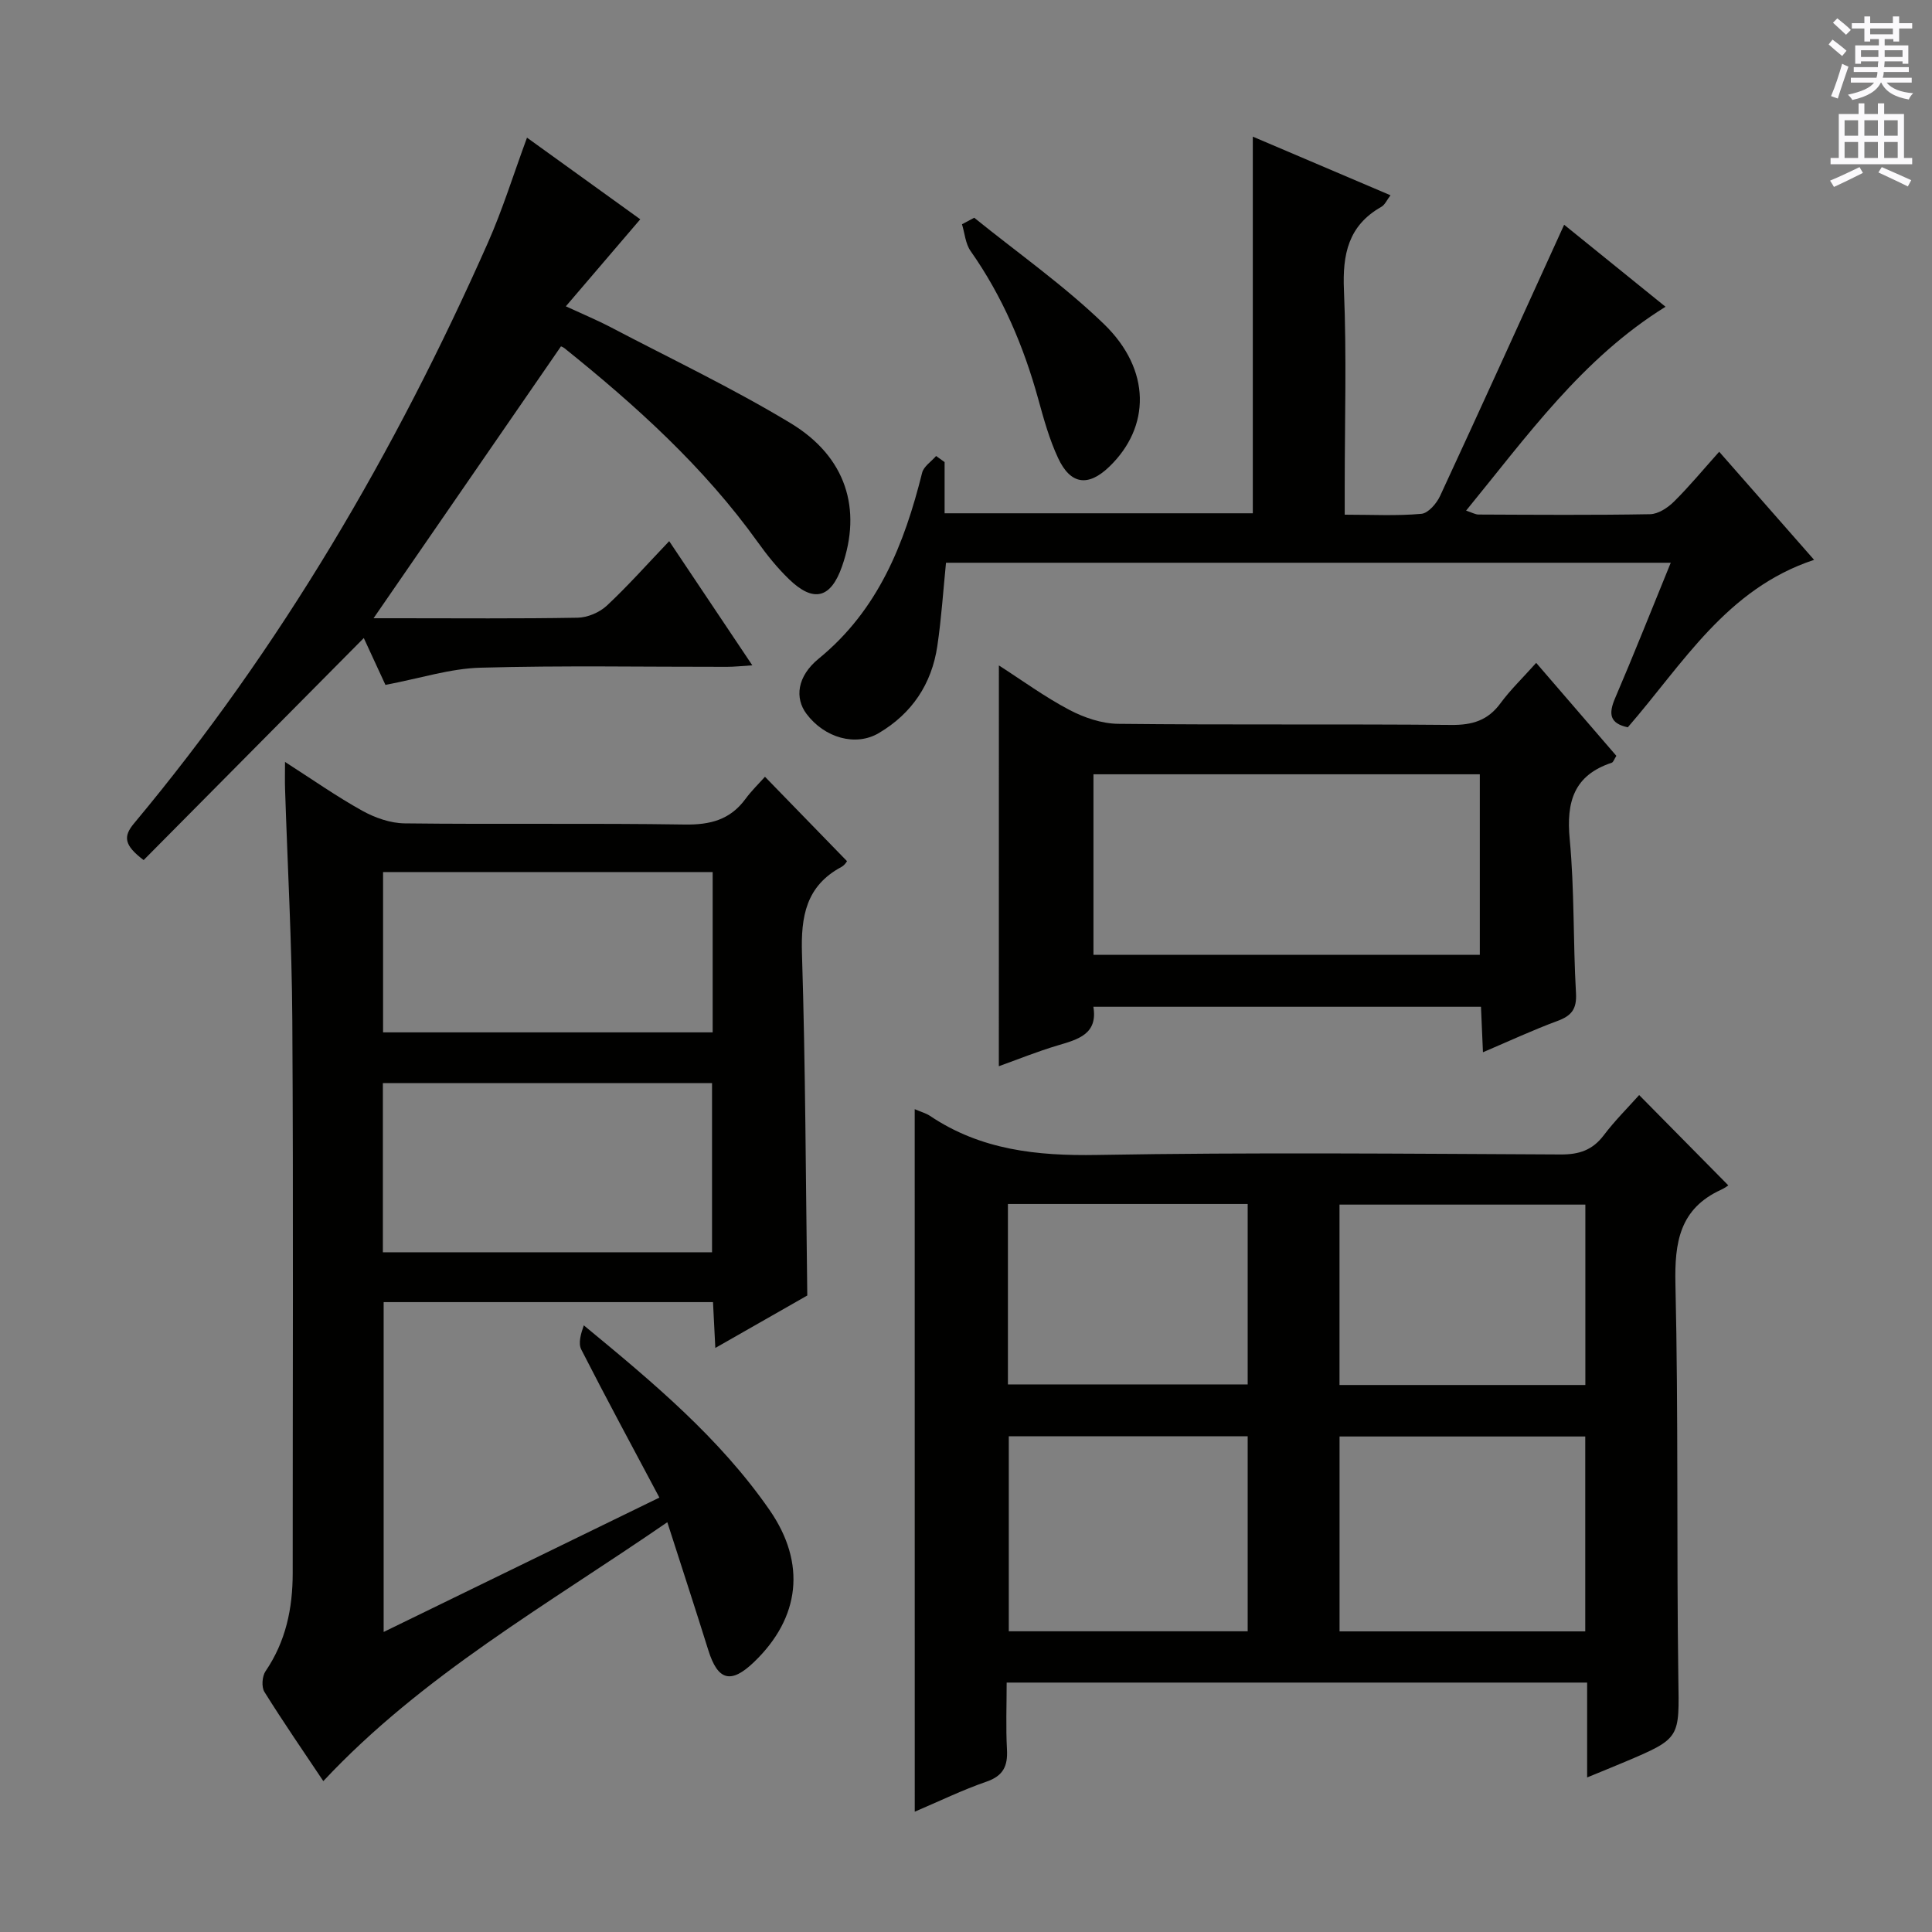
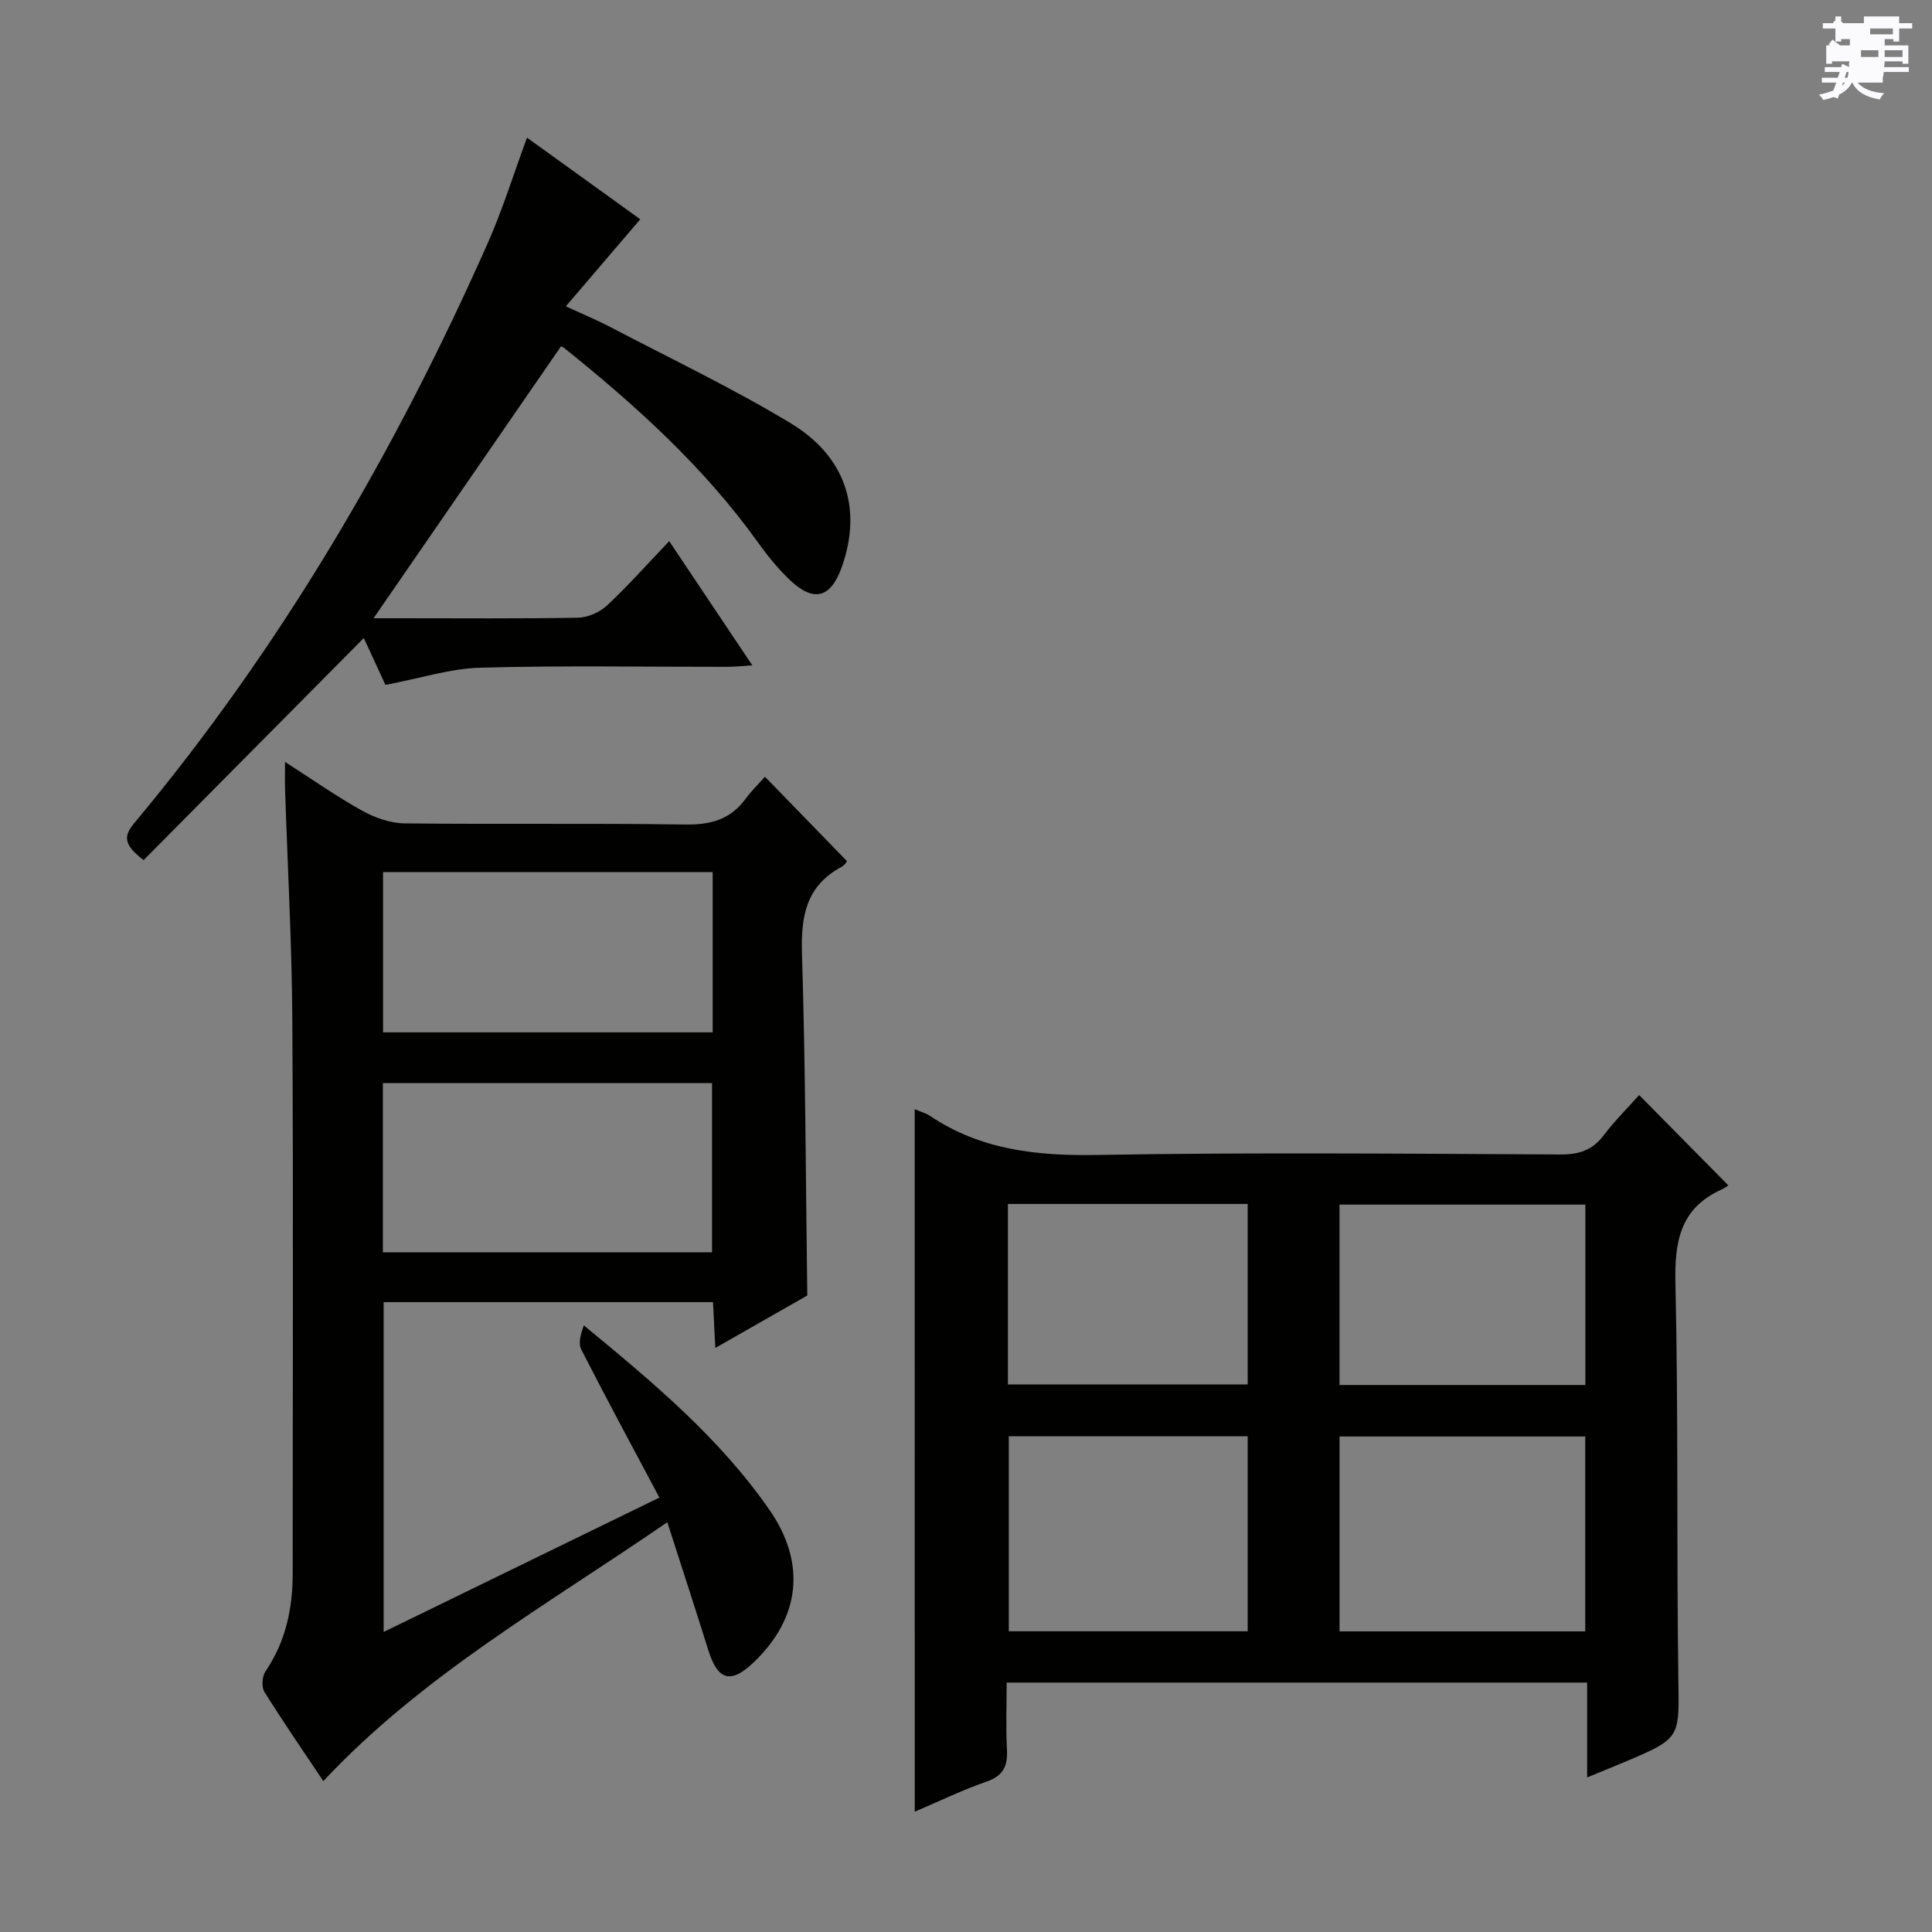
<svg xmlns="http://www.w3.org/2000/svg" enable-background="new 0 0 400 400" viewBox="0 0 400 400">
  <rect x="0" y="0" width="400" height="400" fill="#808080" stroke="none" />
  <g fill="#010100">
    <path d="m189.38 229.64c1.37.59 2.35.85 3.15 1.38 10.53 7.08 22.15 8.32 34.63 8.1 31.98-.56 63.98-.25 95.98-.1 3.83.02 6.59-.91 8.92-4 2.28-3.01 4.99-5.7 7.31-8.3 6.18 6.26 12.11 12.27 18.46 18.7-.07.04-.74.56-1.49.9-8.58 3.92-9.66 10.86-9.46 19.54.63 27.14.22 54.31.6 81.47.18 12.52.6 12.52-11.07 17.45-2.27.96-4.56 1.88-7.81 3.22 0-3.72 0-6.78 0-9.84 0-3.14 0-6.29 0-9.8-40.11 0-79.82 0-120.18 0 0 4.6-.19 9.23.06 13.83.19 3.45-.75 5.48-4.26 6.69-4.98 1.72-9.75 4.05-14.83 6.21-.01-48.58-.01-96.72-.01-145.45zm138.83 108.12c0-13.77 0-27.12 0-40.35-17.24 0-34.09 0-50.87 0v40.35zm-69.89-40.4c-16.77 0-33.14 0-49.46 0v40.38h49.46c0-13.5 0-26.75 0-40.38zm69.91-10.61c0-12.72 0-25.09 0-37.35-17.22 0-34.07 0-50.9 0v37.35zm-119.55-.12h49.64c0-12.62 0-24.87 0-37.36-16.64 0-33.01 0-49.64 0z" />
    <path d="m59.01 157.75c5.7 3.65 10.7 7.17 16.02 10.12 2.62 1.45 5.81 2.57 8.76 2.6 19.32.23 38.66-.06 57.98.24 5.26.08 9.38-.97 12.55-5.27 1.27-1.73 2.83-3.24 4.06-4.62 5.87 6.04 11.28 11.6 16.97 17.46.11-.13-.38.8-1.14 1.21-7.34 3.94-8.41 10.24-8.17 17.98.73 23.43.78 46.89 1.1 70.75-5.79 3.3-12.12 6.91-19.04 10.86-.17-3.34-.31-6.21-.48-9.49-22.64 0-45.21 0-68.19 0v68.29c18.94-9.23 37.68-18.36 57.09-27.82-5.54-10.42-10.98-20.48-16.17-30.65-.67-1.31-.09-3.27.52-5.01 14.27 11.76 28.11 23.3 38.45 38.22 7.67 11.06 6.33 22.35-3.23 31.51-4.77 4.57-7.47 3.83-9.44-2.47-2.66-8.51-5.43-16.98-8.49-26.5-25.11 17.27-50.75 31.71-71.22 53.6-4.02-6.02-8.26-12.16-12.2-18.48-.63-1.02-.47-3.23.23-4.26 4.21-6.18 5.63-13.02 5.63-20.33-.01-38.15.15-76.31-.08-114.46-.09-15.96-.99-31.91-1.5-47.86-.06-1.62-.01-3.24-.01-5.62zm20.26 66.5v35.02h68.15c0-11.86 0-23.39 0-35.02-22.86 0-45.31 0-68.15 0zm68.28-43.7c-23.17 0-45.72 0-68.24 0v33.19h68.24c0-11.15 0-22.04 0-33.19z" />
-     <path d="m195.57 95.67v10.6h63.81c0-25.9 0-51.6 0-77.98 9.43 4.01 18.81 8 28.51 12.14-.74.96-1.16 1.98-1.91 2.4-6.84 3.88-8.05 9.82-7.73 17.25.57 13.47.16 26.99.16 40.48v6c5.68 0 10.82.28 15.88-.18 1.42-.13 3.16-2.16 3.88-3.73 8.58-18.51 17-37.09 25.67-56.12 6.28 5.08 13.44 10.87 20.99 16.98-17.24 10.69-28.6 26.7-41.29 42.21 1.21.39 1.91.81 2.6.81 11.83.05 23.66.14 35.49-.07 1.68-.03 3.65-1.32 4.93-2.59 3.17-3.13 6.02-6.59 9.38-10.34 6.51 7.42 12.84 14.62 19.65 22.38-18.17 6-27.16 21.55-38.57 34.67-3.76-.8-4.03-2.77-2.63-6.03 3.91-9.12 7.56-18.35 11.52-28.04-50.34 0-100.05 0-150.05 0-.58 5.77-.95 11.55-1.8 17.26-1.16 7.84-5.25 13.95-12.1 18-4.79 2.84-11.24 1.02-14.99-3.98-2.43-3.24-1.99-7.73 2.54-11.43 12.32-10.07 17.72-23.72 21.41-38.49.33-1.31 1.9-2.31 2.89-3.46.6.42 1.18.84 1.76 1.26z" />
    <path d="m79.8 141.8c-1.19-2.58-2.99-6.47-4.48-9.7-15.22 15.35-30.4 30.66-45.58 45.97-4.09-3.09-4.25-4.9-1.98-7.61 30.39-36.4 54.08-76.92 73.24-120.17 3.07-6.92 5.31-14.21 8.11-21.79 7.94 5.72 16.12 11.61 23.45 16.9-5.05 5.9-9.91 11.58-15.41 18.02 3.9 1.8 6.59 2.91 9.16 4.26 12.5 6.56 25.3 12.64 37.37 19.93 11.52 6.96 14.81 17.78 10.65 29.66-2.32 6.63-5.89 7.57-10.98 2.64-2.38-2.3-4.5-4.92-6.43-7.62-11.17-15.59-25.23-28.29-40.07-40.21-.38-.3-.89-.43-.72-.35-12.9 18.71-25.71 37.3-38.79 56.27h5.28c12.33 0 24.67.11 37-.11 2.04-.04 4.5-1.09 6.01-2.49 4.36-4.07 8.33-8.55 12.92-13.36 5.9 8.81 11.32 16.9 17.21 25.71-2.21.14-3.74.31-5.28.31-17 .02-34.01-.3-50.99.18-6.24.16-12.45 2.19-19.69 3.56z" />
-     <path d="m206.81 137.77c4.8 3.08 9.49 6.52 14.58 9.2 3.06 1.61 6.73 2.86 10.14 2.89 22.98.25 45.96.02 68.94.23 4.36.04 7.57-.92 10.19-4.49 2.05-2.79 4.59-5.22 7.39-8.36 5.65 6.55 11.12 12.89 16.6 19.25-.45.69-.62 1.32-.97 1.43-7.82 2.59-9.42 8.08-8.69 15.8 1 10.57.69 21.26 1.3 31.88.19 3.31-.91 4.7-3.84 5.78-5.09 1.88-10.02 4.18-15.42 6.48-.15-3.47-.28-6.27-.41-9.42-26.7 0-53.25 0-80.25 0 .95 5.65-3.14 6.75-7.37 8-4.25 1.26-8.38 2.94-12.2 4.31.01-27.49.01-54.85.01-82.98zm19.58 22.54v37.38h79.99c0-12.67 0-25.03 0-37.38-26.87 0-53.3 0-79.99 0z" />
-     <path d="m201.7 45.08c9.01 7.29 18.58 14 26.87 22.02 9.78 9.47 9.65 21.31 1.08 29.54-4.34 4.17-8 3.73-10.58-1.8-1.81-3.87-2.97-8.07-4.11-12.21-3.03-10.98-7.42-21.29-14.01-30.66-1.07-1.52-1.21-3.68-1.78-5.54.84-.45 1.69-.9 2.53-1.35z" />
  </g>
-   <path d="m378.6 9.2.8-1c.9.7 1.9 1.4 2.9 2.3l-.9 1.1c-1.1-.9-2-1.7-2.8-2.4zm.5 10.7c.9-2.1 1.6-4.3 2.3-6.7.4.2.8.4 1.3.6-.7 2.1-1.5 4.3-2.2 6.6zm.4-15.2.9-.9c1 .8 2 1.6 2.8 2.4l-1 1c-1-.9-1.9-1.8-2.7-2.5zm12.5-1.3h1.2v1.4h2.7v1.1h-2.7v2.7h-1.2v-.5h-1.8v1.3h4.9v3.8h-1.2v-.5h-3.7c0 .4-.1.9-.1 1.2h5.1v1h-5.2c0 .5-.1.9-.2 1.2h6v1h-5.2c1.1 1.3 2.9 2 5.5 2.2-.4.4-.7.8-.9 1.3-2.9-.5-4.8-1.6-5.7-3.5h-.1c-.8 1.7-2.7 2.9-5.9 3.6-.2-.4-.6-.8-.9-1.1 2.8-.6 4.6-1.4 5.4-2.5h-4.8v-1h5.3c.1-.3.2-.7.2-1.2h-4.9v-1h5c0-.4 0-.8.1-1.2h-3.6v.5h-1.2v-3.8h4.9v-1.3h-1.8v.5h-1.2v-2.7h-2.6v-1.1h2.6v-1.4h1.2v1.4h4.7v-1.4zm-6.7 8.4h3.6c0-.4 0-.9 0-1.4h-3.6zm1.9-4.7h4.7v-1.2h-4.7zm6.7 3.3h-3.7v1.4h3.7z" fill="#fbfafc" />
-   <path d="m384.7 21.4h1.3v2.2h2.8v-2.2h1.3v2.2h4.1v9.1h1.7v1.3h-16.9v-1.3h1.7v-9.1h4.1v-2.2zm.3 13.2.7 1.2c-1.8.9-3.8 1.9-6 2.9-.2-.4-.5-.8-.8-1.3 2.4-1 4.4-2 6.1-2.8zm-3.1-6.5h2.8v-3.2h-2.8zm0 4.6h2.8v-3.3h-2.8zm4.1-4.6h2.8v-3.2h-2.8zm0 4.6h2.8v-3.3h-2.8zm3.6 1.9c2.1.9 4.1 1.8 6.1 2.7l-.7 1.3c-2.2-1.1-4.2-2-6.1-2.9zm3.3-9.7h-2.8v3.2h2.8zm-2.8 7.8h2.8v-3.3h-2.8z" fill="#fbfafc" />
+   <path d="m378.6 9.2.8-1c.9.7 1.9 1.4 2.9 2.3l-.9 1.1c-1.1-.9-2-1.7-2.8-2.4zm.5 10.7c.9-2.1 1.6-4.3 2.3-6.7.4.2.8.4 1.3.6-.7 2.1-1.5 4.3-2.2 6.6zm.4-15.2.9-.9c1 .8 2 1.6 2.8 2.4l-1 1c-1-.9-1.9-1.8-2.7-2.5zm12.5-1.3h1.2v1.4h2.7v1.1h-2.7v2.7h-1.2v-.5h-1.8v1.3h4.9v3.8h-1.2v-.5h-3.7c0 .4-.1.9-.1 1.2h5.1v1h-5.2c0 .5-.1.9-.2 1.2v1h-5.2c1.1 1.3 2.9 2 5.5 2.2-.4.4-.7.8-.9 1.3-2.9-.5-4.8-1.6-5.7-3.5h-.1c-.8 1.7-2.7 2.9-5.9 3.6-.2-.4-.6-.8-.9-1.1 2.8-.6 4.6-1.4 5.4-2.5h-4.8v-1h5.3c.1-.3.2-.7.2-1.2h-4.9v-1h5c0-.4 0-.8.1-1.2h-3.6v.5h-1.2v-3.8h4.9v-1.3h-1.8v.5h-1.2v-2.7h-2.6v-1.1h2.6v-1.4h1.2v1.4h4.7v-1.4zm-6.7 8.4h3.6c0-.4 0-.9 0-1.4h-3.6zm1.9-4.7h4.7v-1.2h-4.7zm6.7 3.3h-3.7v1.4h3.7z" fill="#fbfafc" />
</svg>